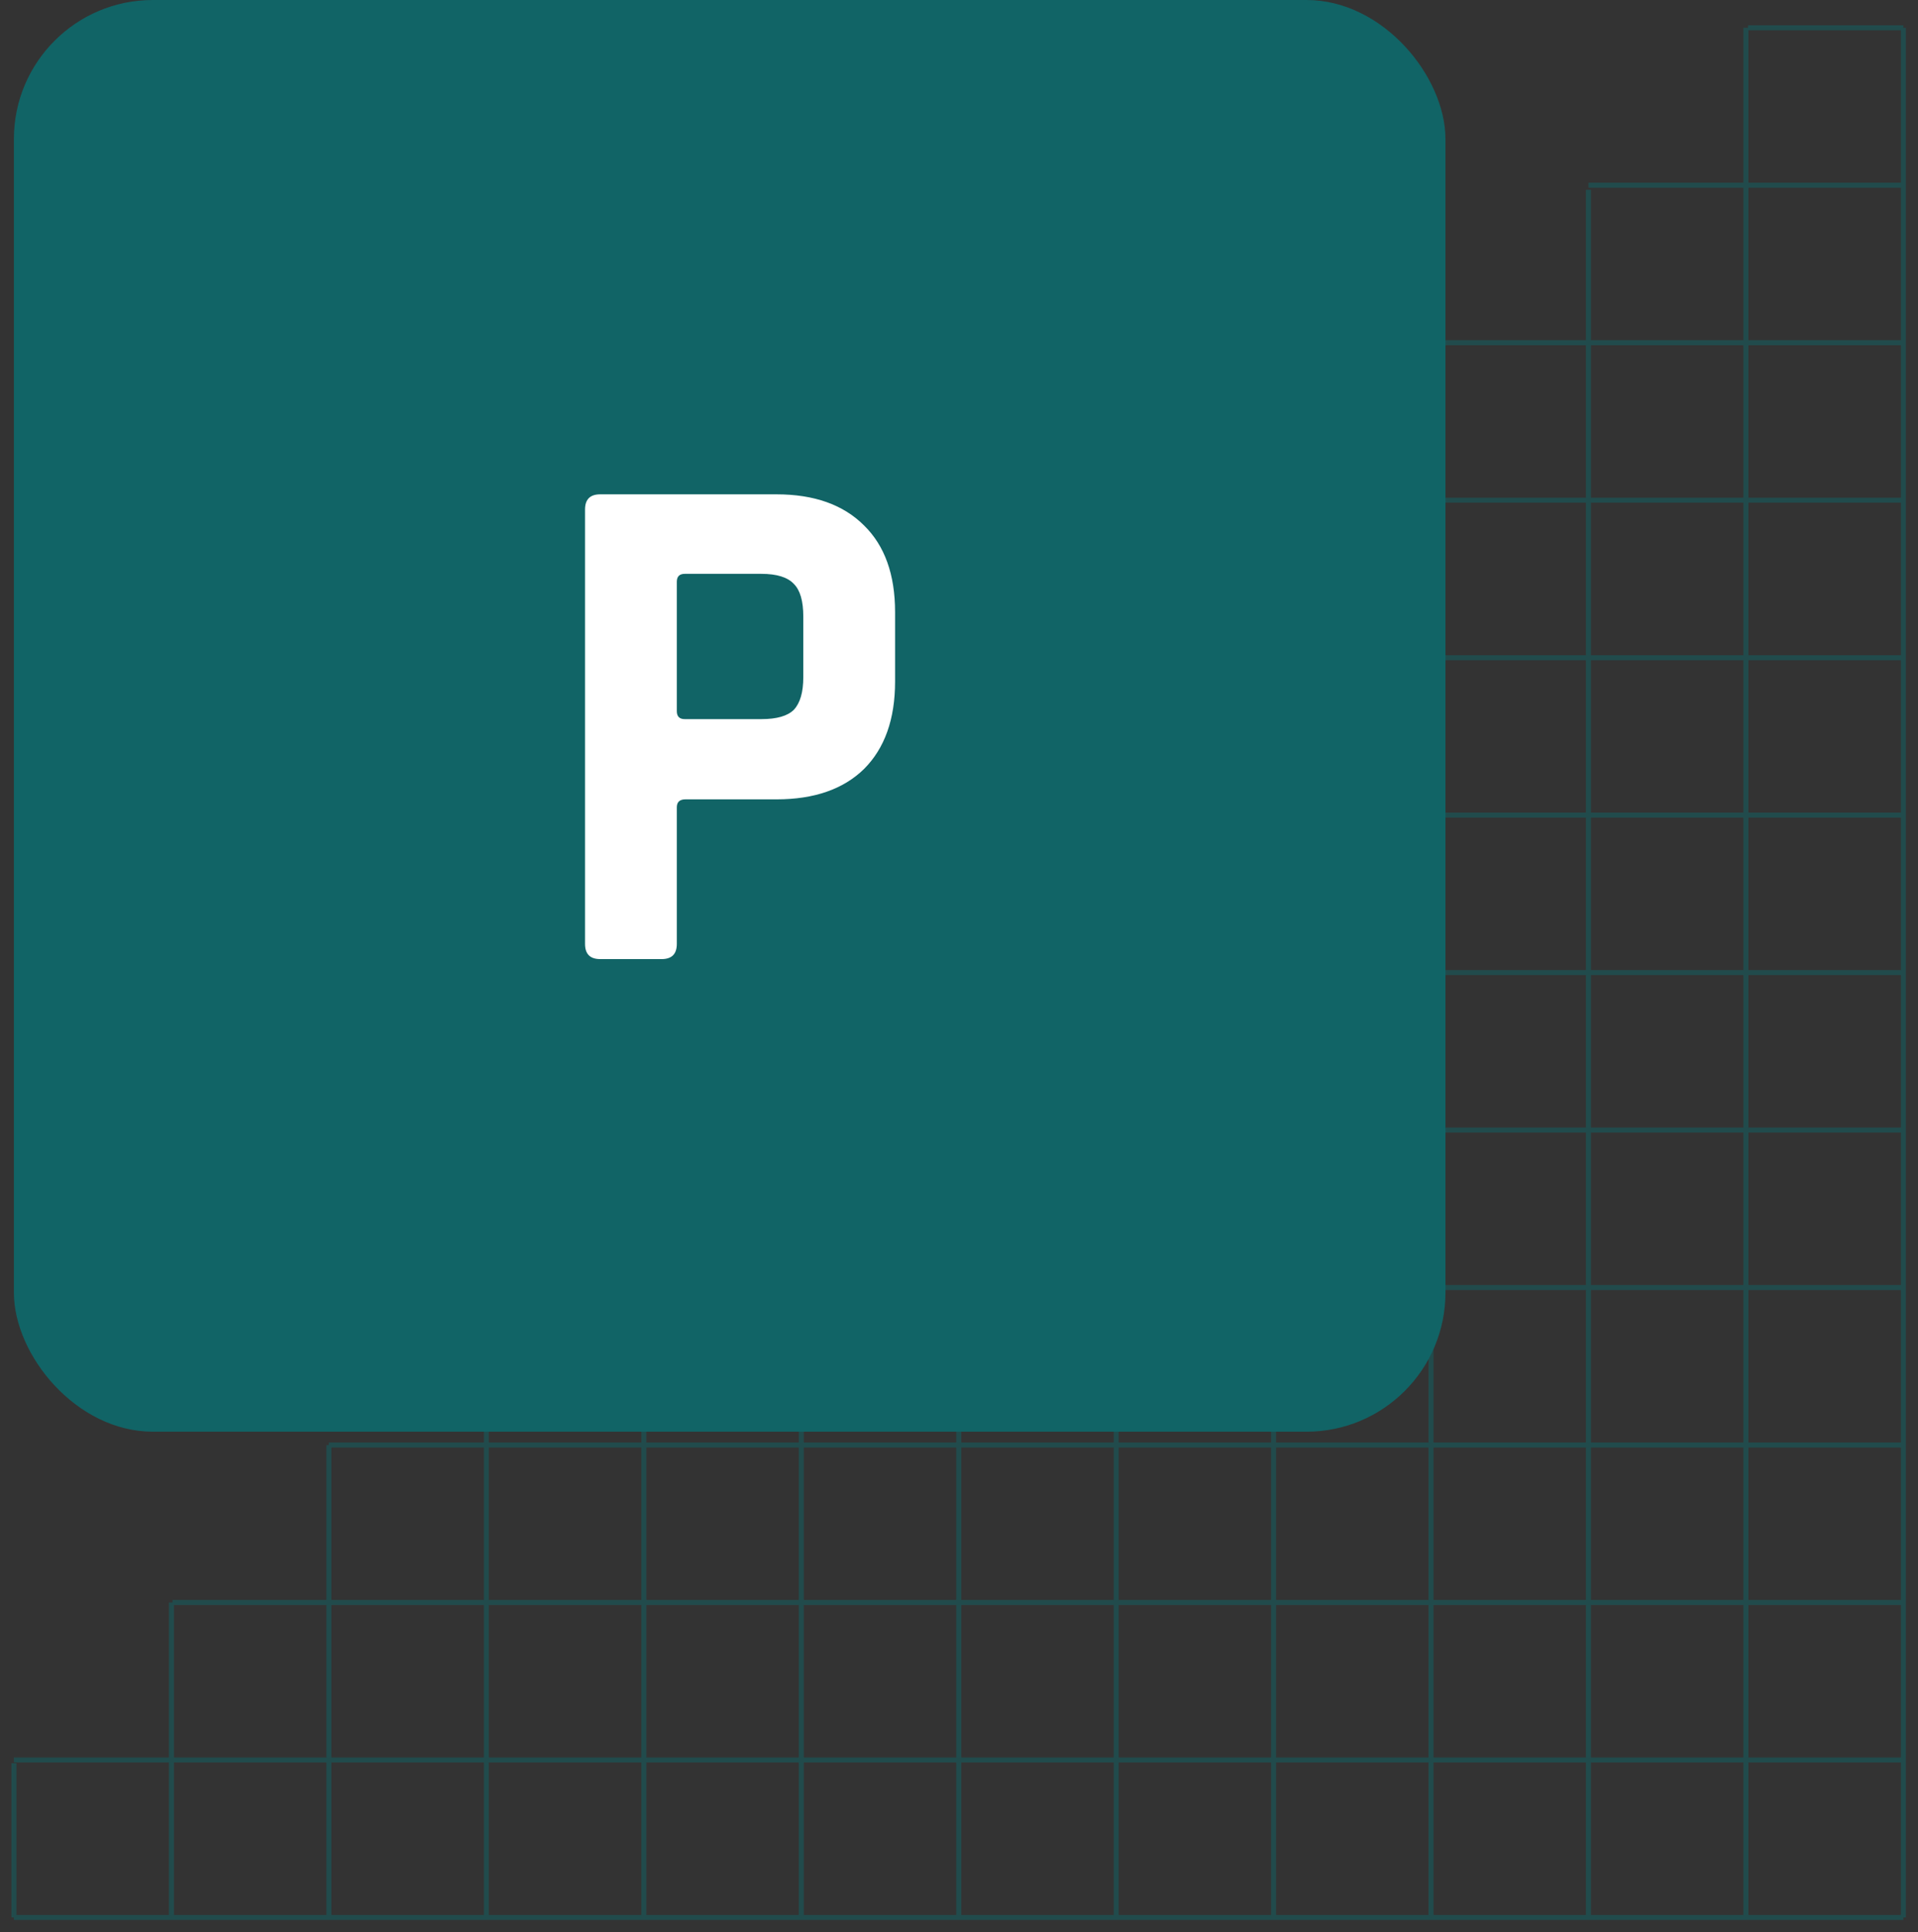
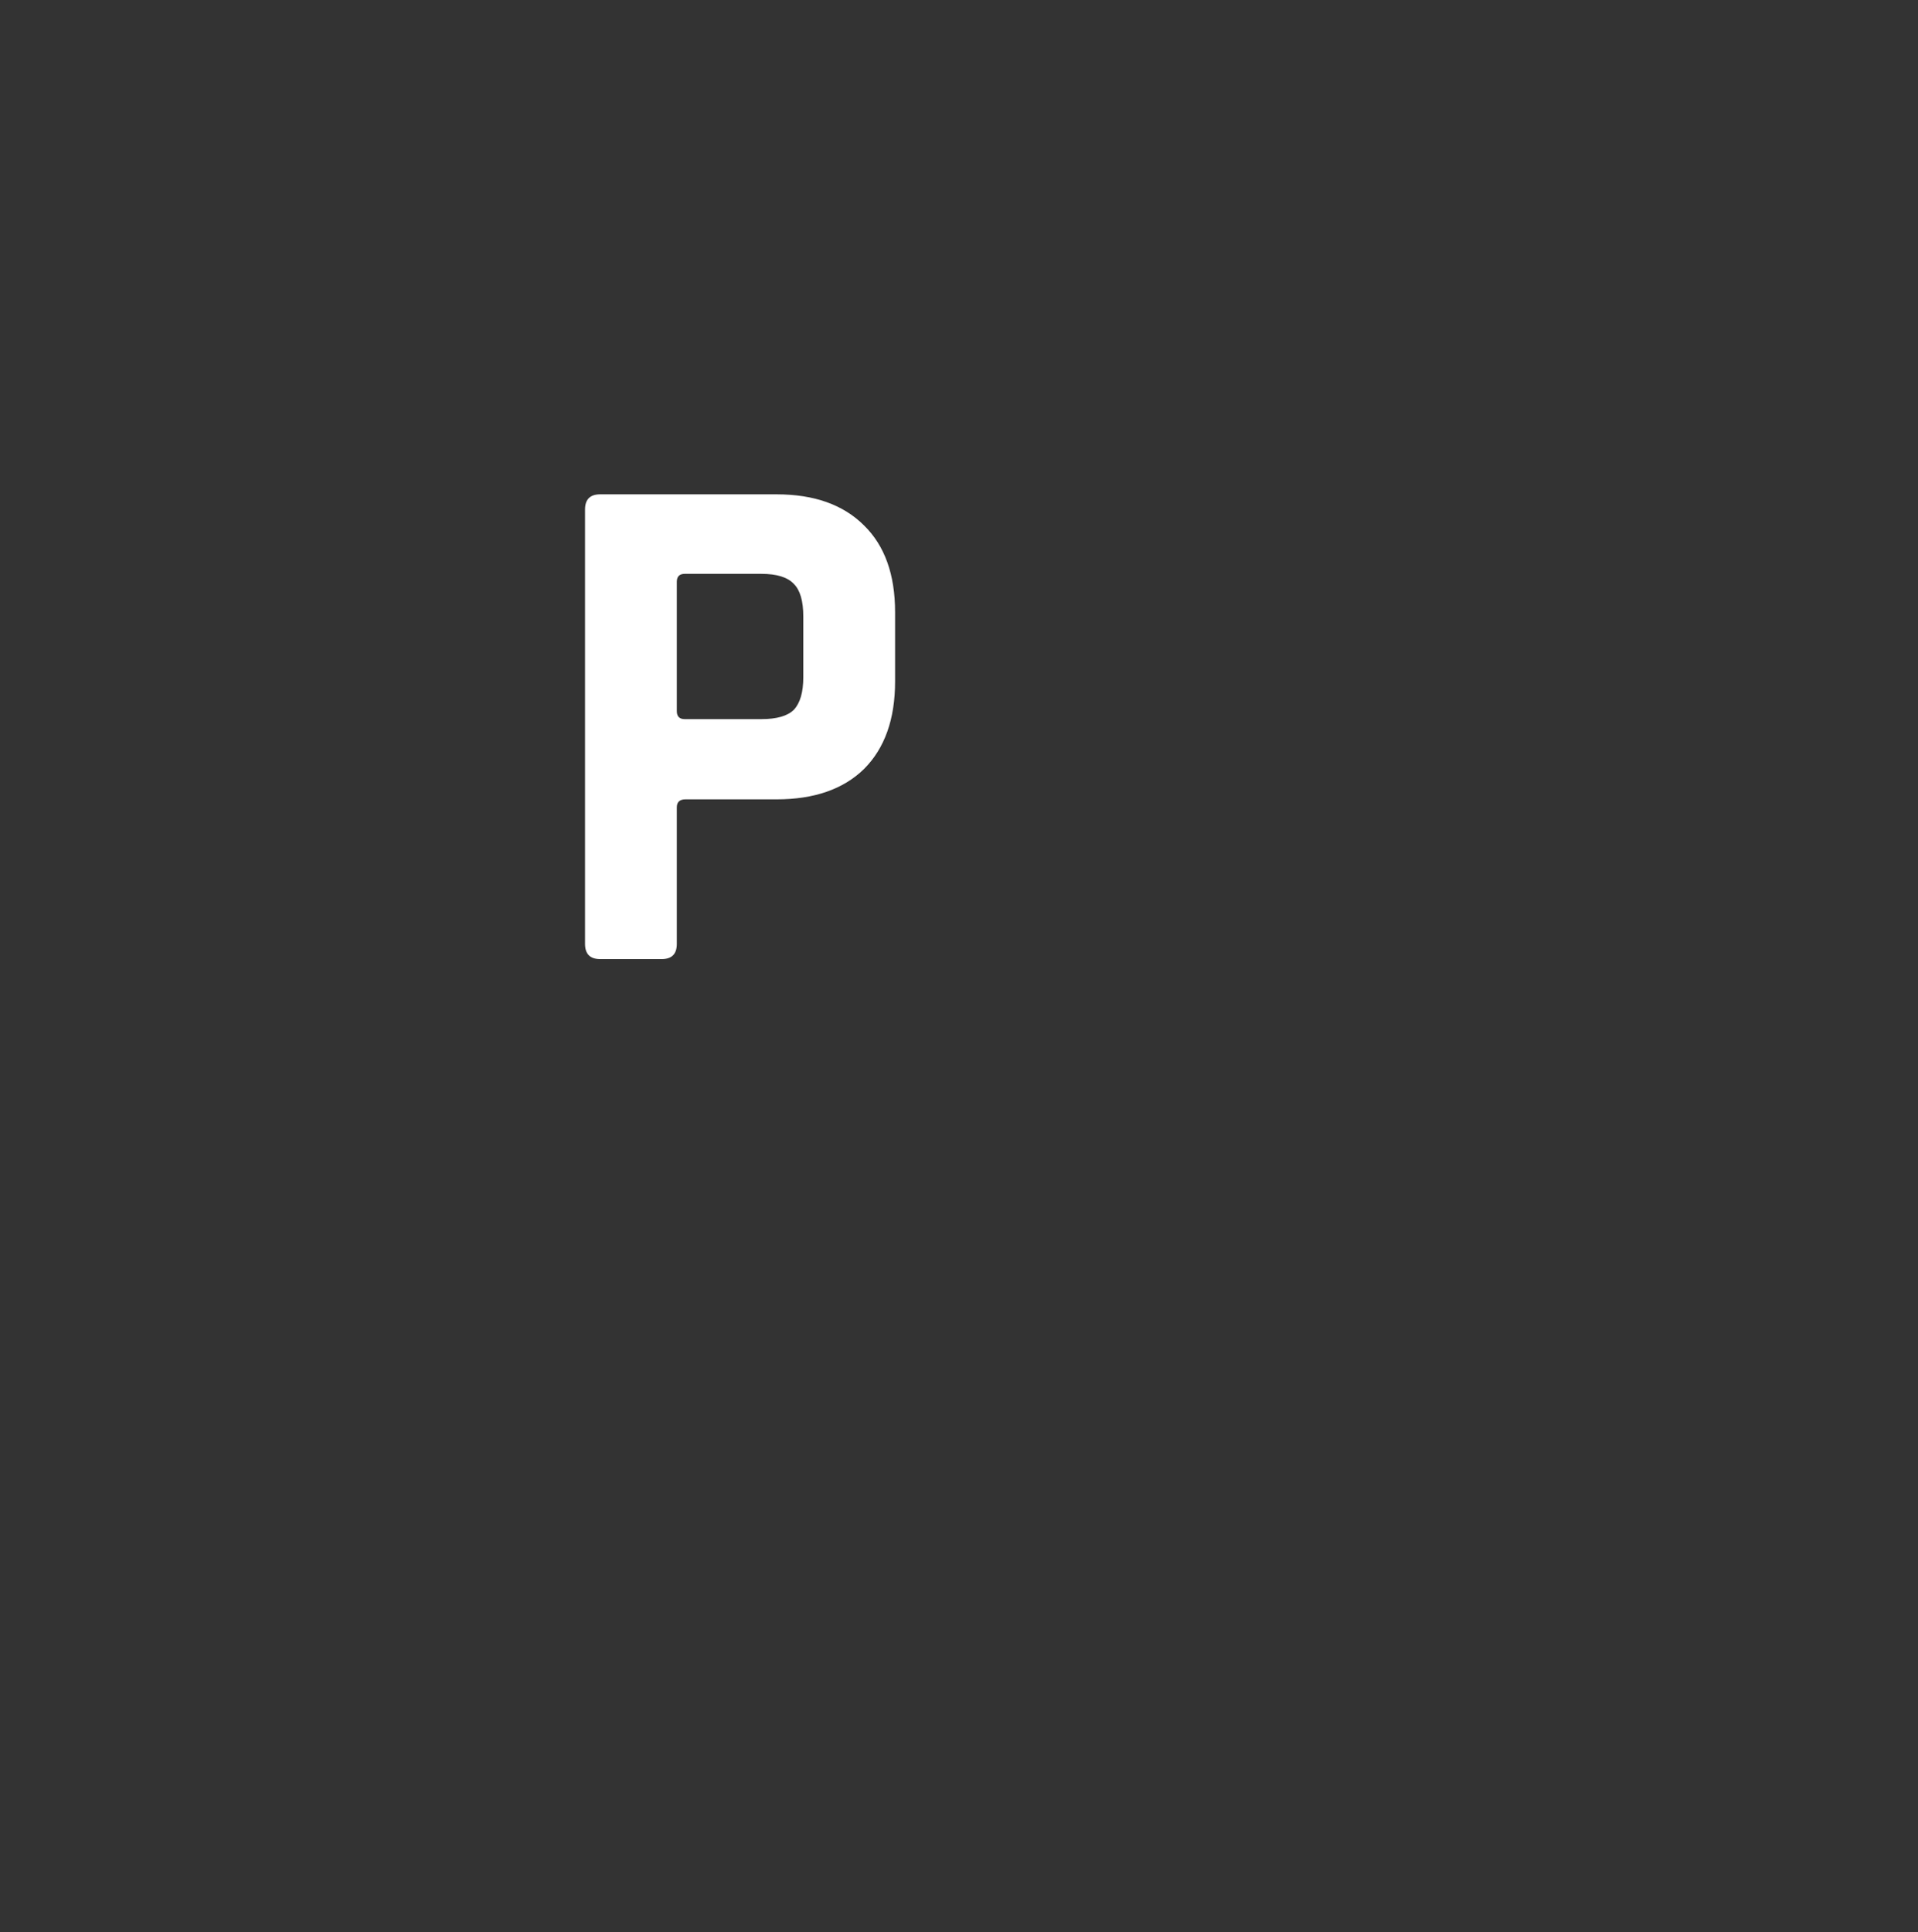
<svg xmlns="http://www.w3.org/2000/svg" width="138" height="139" viewBox="0 0 138 139" fill="none">
  <rect x="0" y="0" width="138" height="139" fill="#333333" stroke="none" />
-   <path d="M136.947 2L136.947 137.947M80.81 47.319L136.947 47.319L80.81 47.319ZM1 137.947L136.947 137.947L1 137.947ZM1 126.618L136.947 126.618L1 126.618ZM12.41 115.288L136.947 115.288L12.41 115.288ZM23.659 103.958L136.947 103.958L23.659 103.958ZM34.087 92.629L136.947 92.629L34.087 92.629ZM46.287 81.299L136.947 81.299L46.287 81.299ZM68.974 58.64L136.947 58.64L68.974 58.64ZM57.527 69.969L136.947 69.969L57.527 69.969ZM91.646 35.985L136.947 35.985L91.646 35.985ZM114.292 13.325L136.947 13.325L114.292 13.325ZM102.886 24.655L136.947 24.655L102.886 24.655ZM125.77 2L136.947 2L125.77 2ZM91.633 36.128L91.633 137.947L91.633 36.128ZM1.004 126.851L1.004 137.947L1.004 126.851ZM12.334 115.288L12.334 137.947L12.334 115.288ZM23.664 103.967L23.664 137.947L23.664 103.967ZM34.993 92.732L34.993 137.947L34.993 92.732ZM46.323 81.492L46.323 137.947L46.323 81.492ZM57.653 69.974L57.653 137.947L57.653 69.974ZM80.312 47.368L80.312 137.947L80.312 47.368ZM68.983 58.608L68.983 137.947L68.983 58.608ZM102.963 24.66L102.963 137.947L102.963 24.66ZM125.617 2L125.617 137.947L125.617 2ZM114.288 13.653L114.288 137.947L114.288 13.653Z" stroke="#116466" stroke-opacity="0.5" stroke-width="0.36" stroke-miterlimit="10" />
-   <rect x="1" width="103" height="103" rx="10" fill="#116466" />
  <path d="M47.605 69H43.185C42.457 69 42.093 68.636 42.093 67.908V36.656C42.093 35.928 42.457 35.564 43.185 35.564H55.873C58.577 35.564 60.674 36.309 62.165 37.8C63.656 39.256 64.401 41.336 64.401 44.04V49.032C64.401 51.736 63.656 53.833 62.165 55.324C60.674 56.78 58.577 57.508 55.873 57.508H49.321C48.905 57.508 48.697 57.699 48.697 58.08V67.908C48.697 68.636 48.333 69 47.605 69ZM49.269 51.736H54.781C55.89 51.736 56.67 51.511 57.121 51.06C57.572 50.575 57.797 49.795 57.797 48.72V44.352C57.797 43.243 57.572 42.463 57.121 42.012C56.67 41.527 55.89 41.284 54.781 41.284H49.269C48.888 41.284 48.697 41.475 48.697 41.856V51.164C48.697 51.545 48.888 51.736 49.269 51.736Z" fill="white" />
</svg>